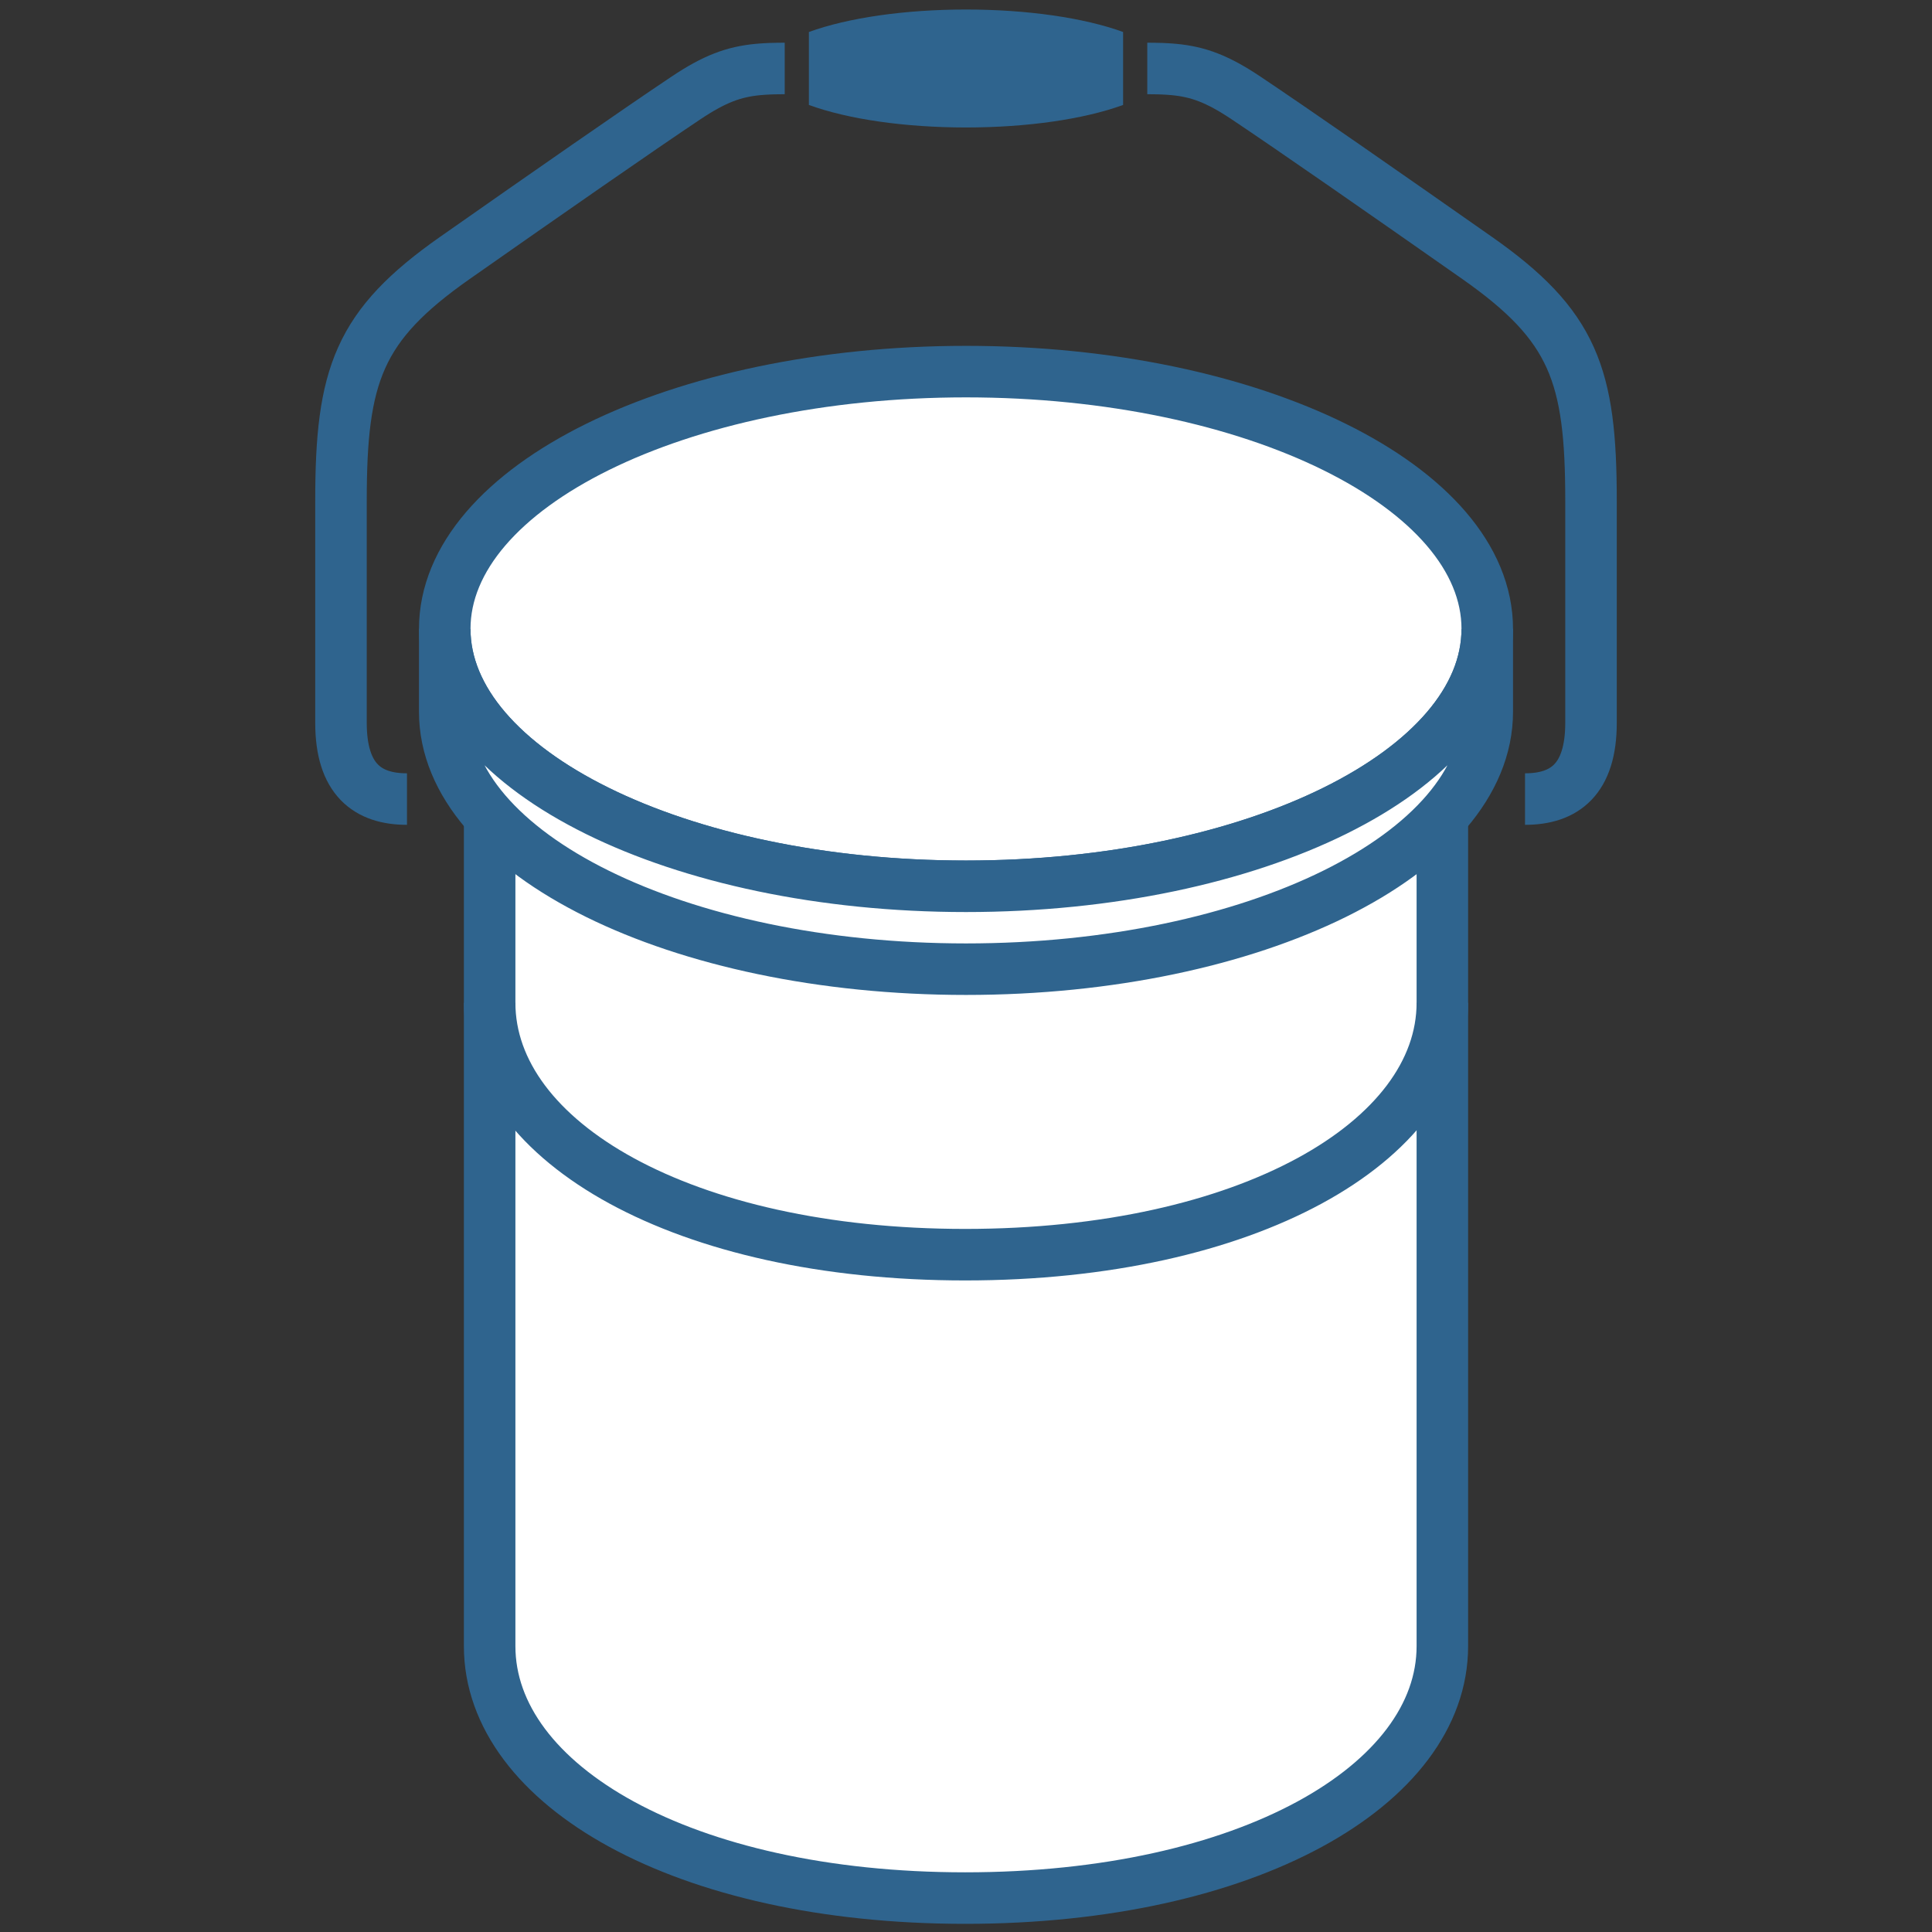
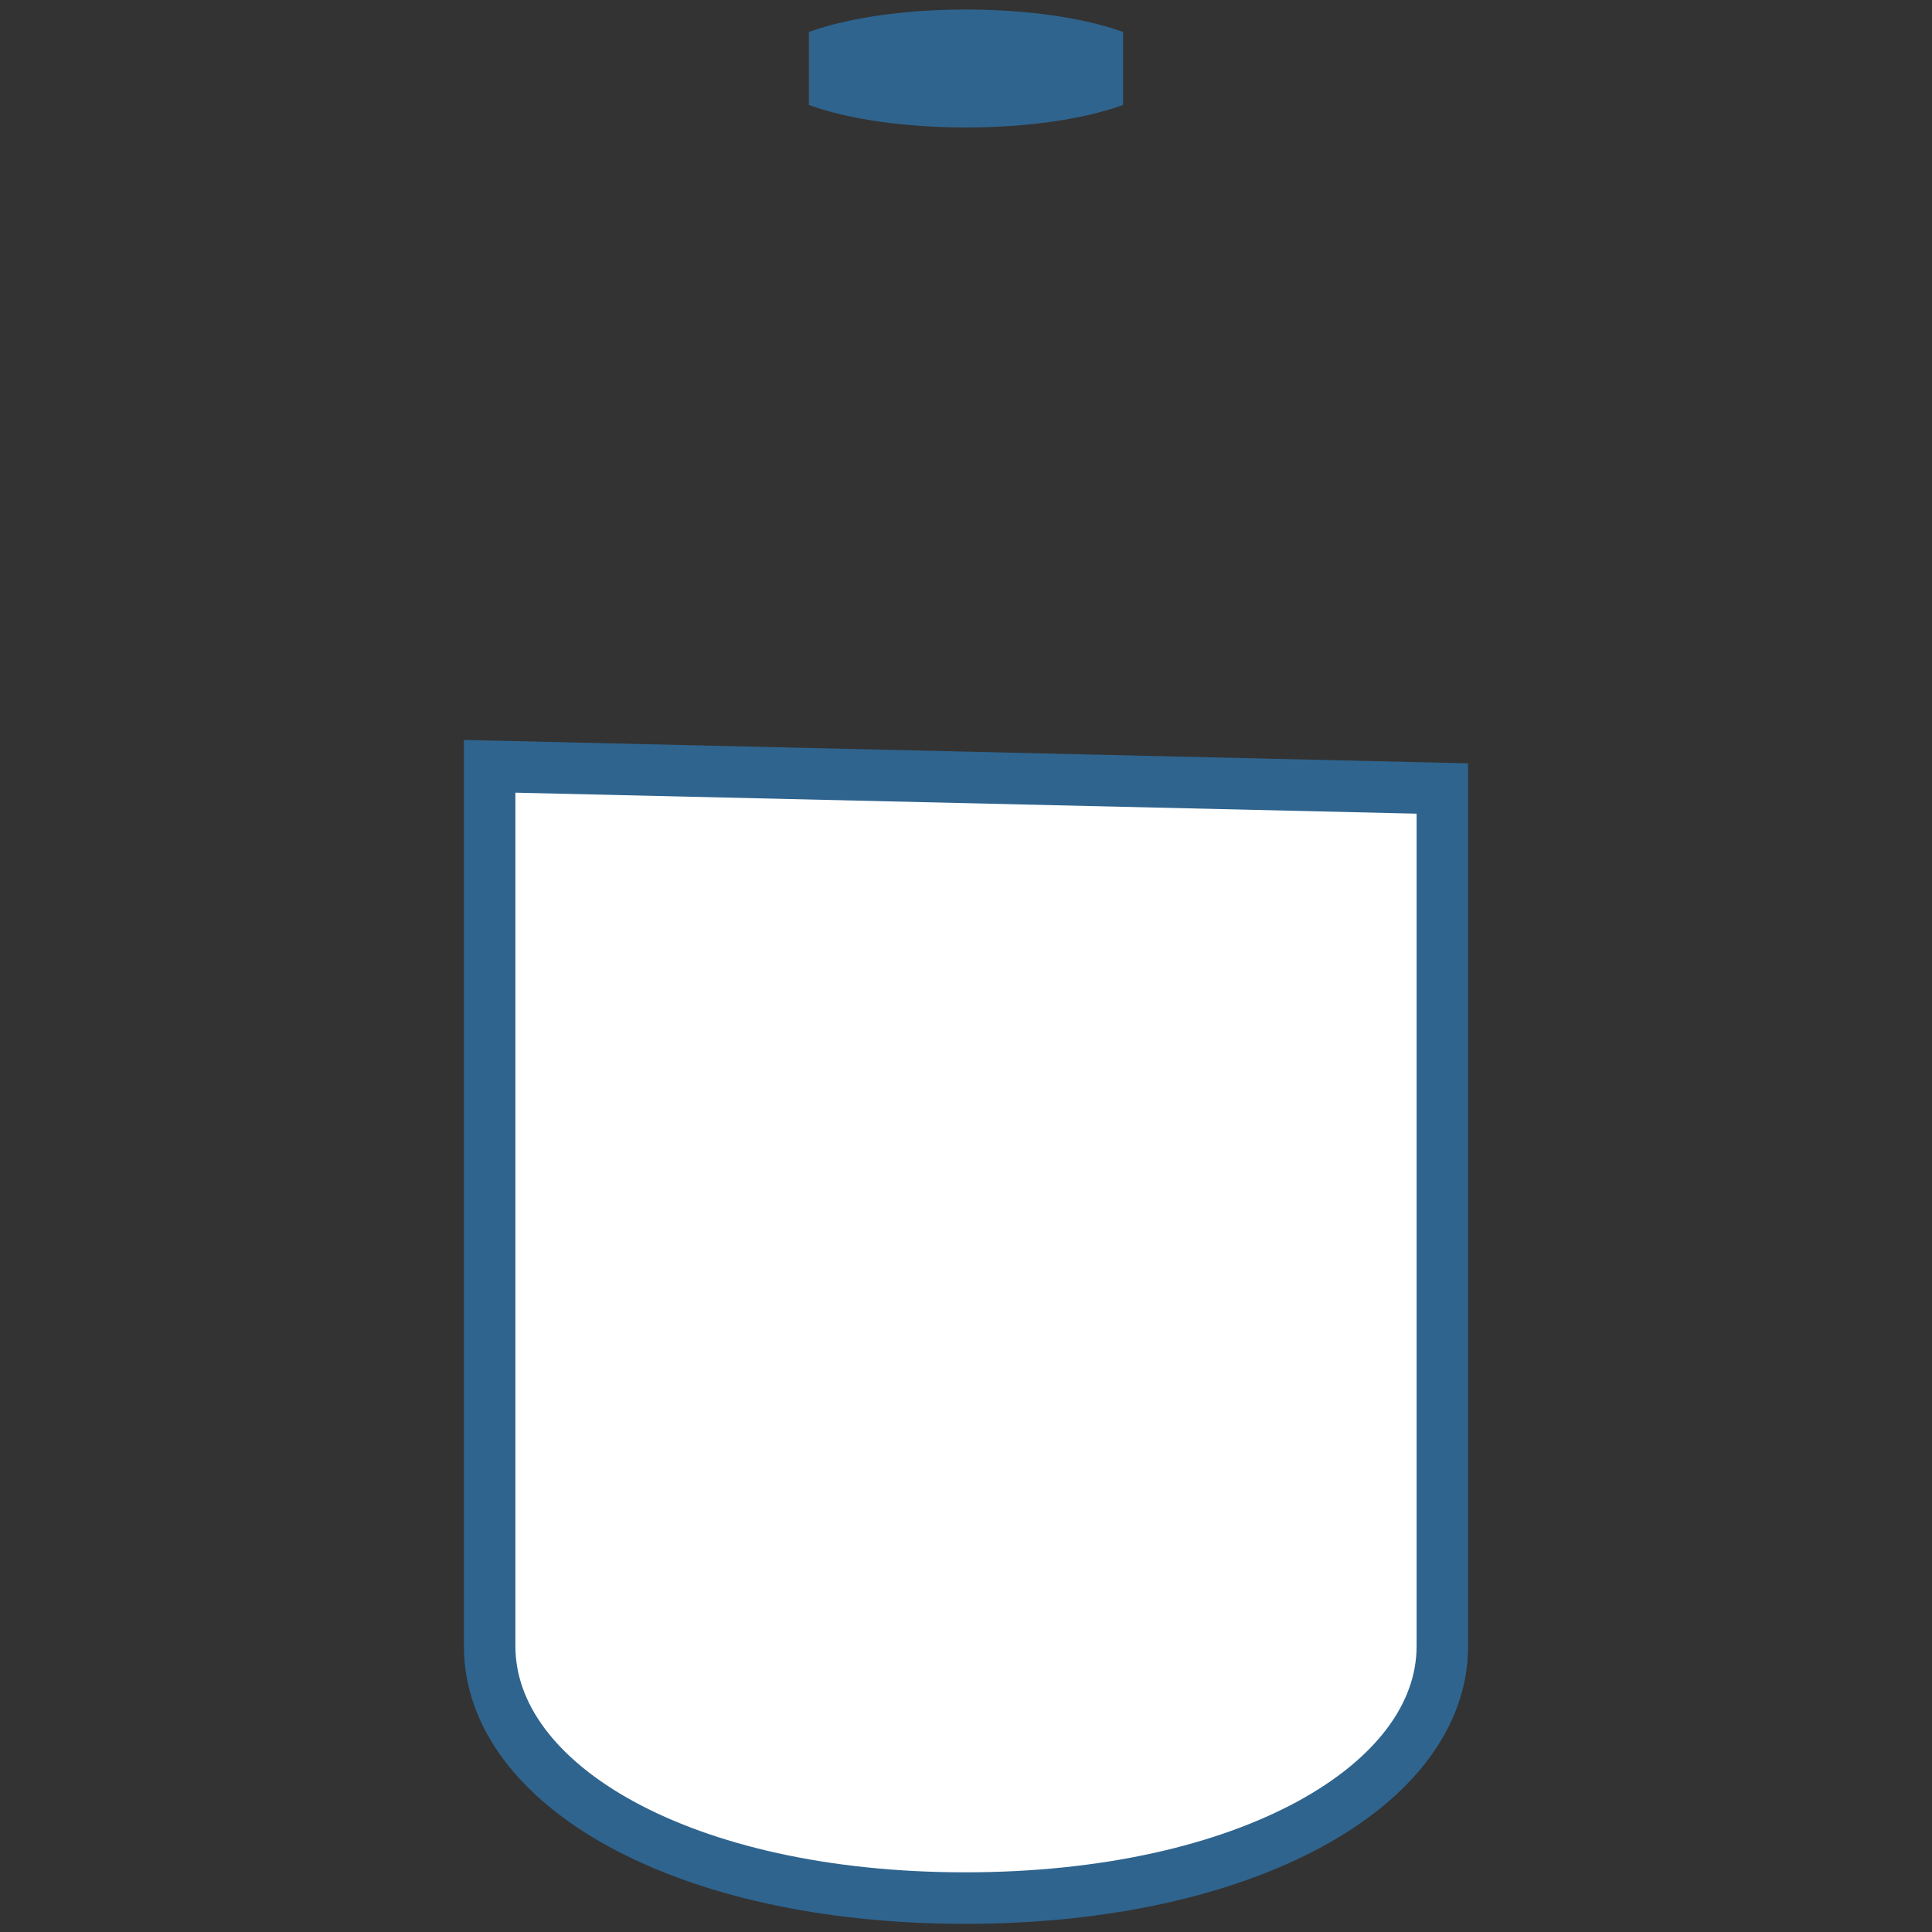
<svg xmlns="http://www.w3.org/2000/svg" version="1.1" id="レイヤー_1" x="0px" y="0px" width="150px" height="150px" viewBox="0 0 150 150" enable-background="new 0 0 150 150" xml:space="preserve">
  <rect x="0" y="0" width="150" height="150" fill="#333333" stroke="none" />
  <g>
    <path fill="#FFFFFF" stroke="#2F648E" stroke-width="4" stroke-miterlimit="10" d="M38.016,59.496v68.309   c0,10.804,15.038,19.561,36.921,19.561c21.885,0,37.047-8.757,37.047-19.561V61.219L38.016,59.496z" />
-     <path fill="none" stroke="#2F648E" stroke-width="4" stroke-miterlimit="10" d="M38.016,77.852   c0,10.804,15.038,19.561,36.921,19.561c21.885,0,37.047-8.757,37.047-19.561" />
-     <path fill="#FFFFFF" stroke="#2F648E" stroke-width="4" stroke-miterlimit="10" d="M34.53,48.831   c0-11.033,18.119-19.979,40.469-19.979c22.355,0,40.471,8.946,40.471,19.979c0,11.034-18.116,19.979-40.471,19.979   C52.648,68.81,34.53,59.866,34.53,48.831z" />
-     <path fill="#FFFFFF" stroke="#2F648E" stroke-width="4" stroke-miterlimit="10" d="M34.53,55.267   c0,11.034,18.119,19.98,40.469,19.98c22.355,0,40.471-8.946,40.471-19.98v-6.435c0,11.034-18.116,19.979-40.471,19.979   c-22.351,0-40.469-8.945-40.469-19.979V55.267z" />
    <g>
      <g>
-         <path fill="none" stroke="#2F648E" stroke-width="4" stroke-miterlimit="10" d="M60.925,5.316c-0.762,0-1.437,0.019-2.067,0.079     c-1.89,0.179-3.375,0.724-5.601,2.211c-3.657,2.443-10.696,7.34-17.941,12.42c-7.491,5.255-8.842,9.098-8.842,18.847v17.25     c0,4.388,2.063,5.916,5.123,5.916" />
-         <path fill="none" stroke="#2F648E" stroke-width="4" stroke-miterlimit="10" d="M89.075,5.316c0.762,0,1.437,0.019,2.067,0.079     c1.89,0.179,3.375,0.724,5.601,2.211c3.657,2.443,10.696,7.34,17.941,12.42c7.491,5.255,8.842,9.098,8.842,18.847v17.25     c0,4.388-2.063,5.916-5.123,5.916" />
-       </g>
+         </g>
      <path fill="#2F648E" d="M62.802,8.149c3.052,1.113,7.467,1.748,12.195,1.748c4.729,0,9.146-0.635,12.2-1.748V2.484    c-3.056-1.111-7.474-1.745-12.2-1.745c-4.725,0-9.141,0.634-12.195,1.745V8.149z" />
    </g>
  </g>
</svg>